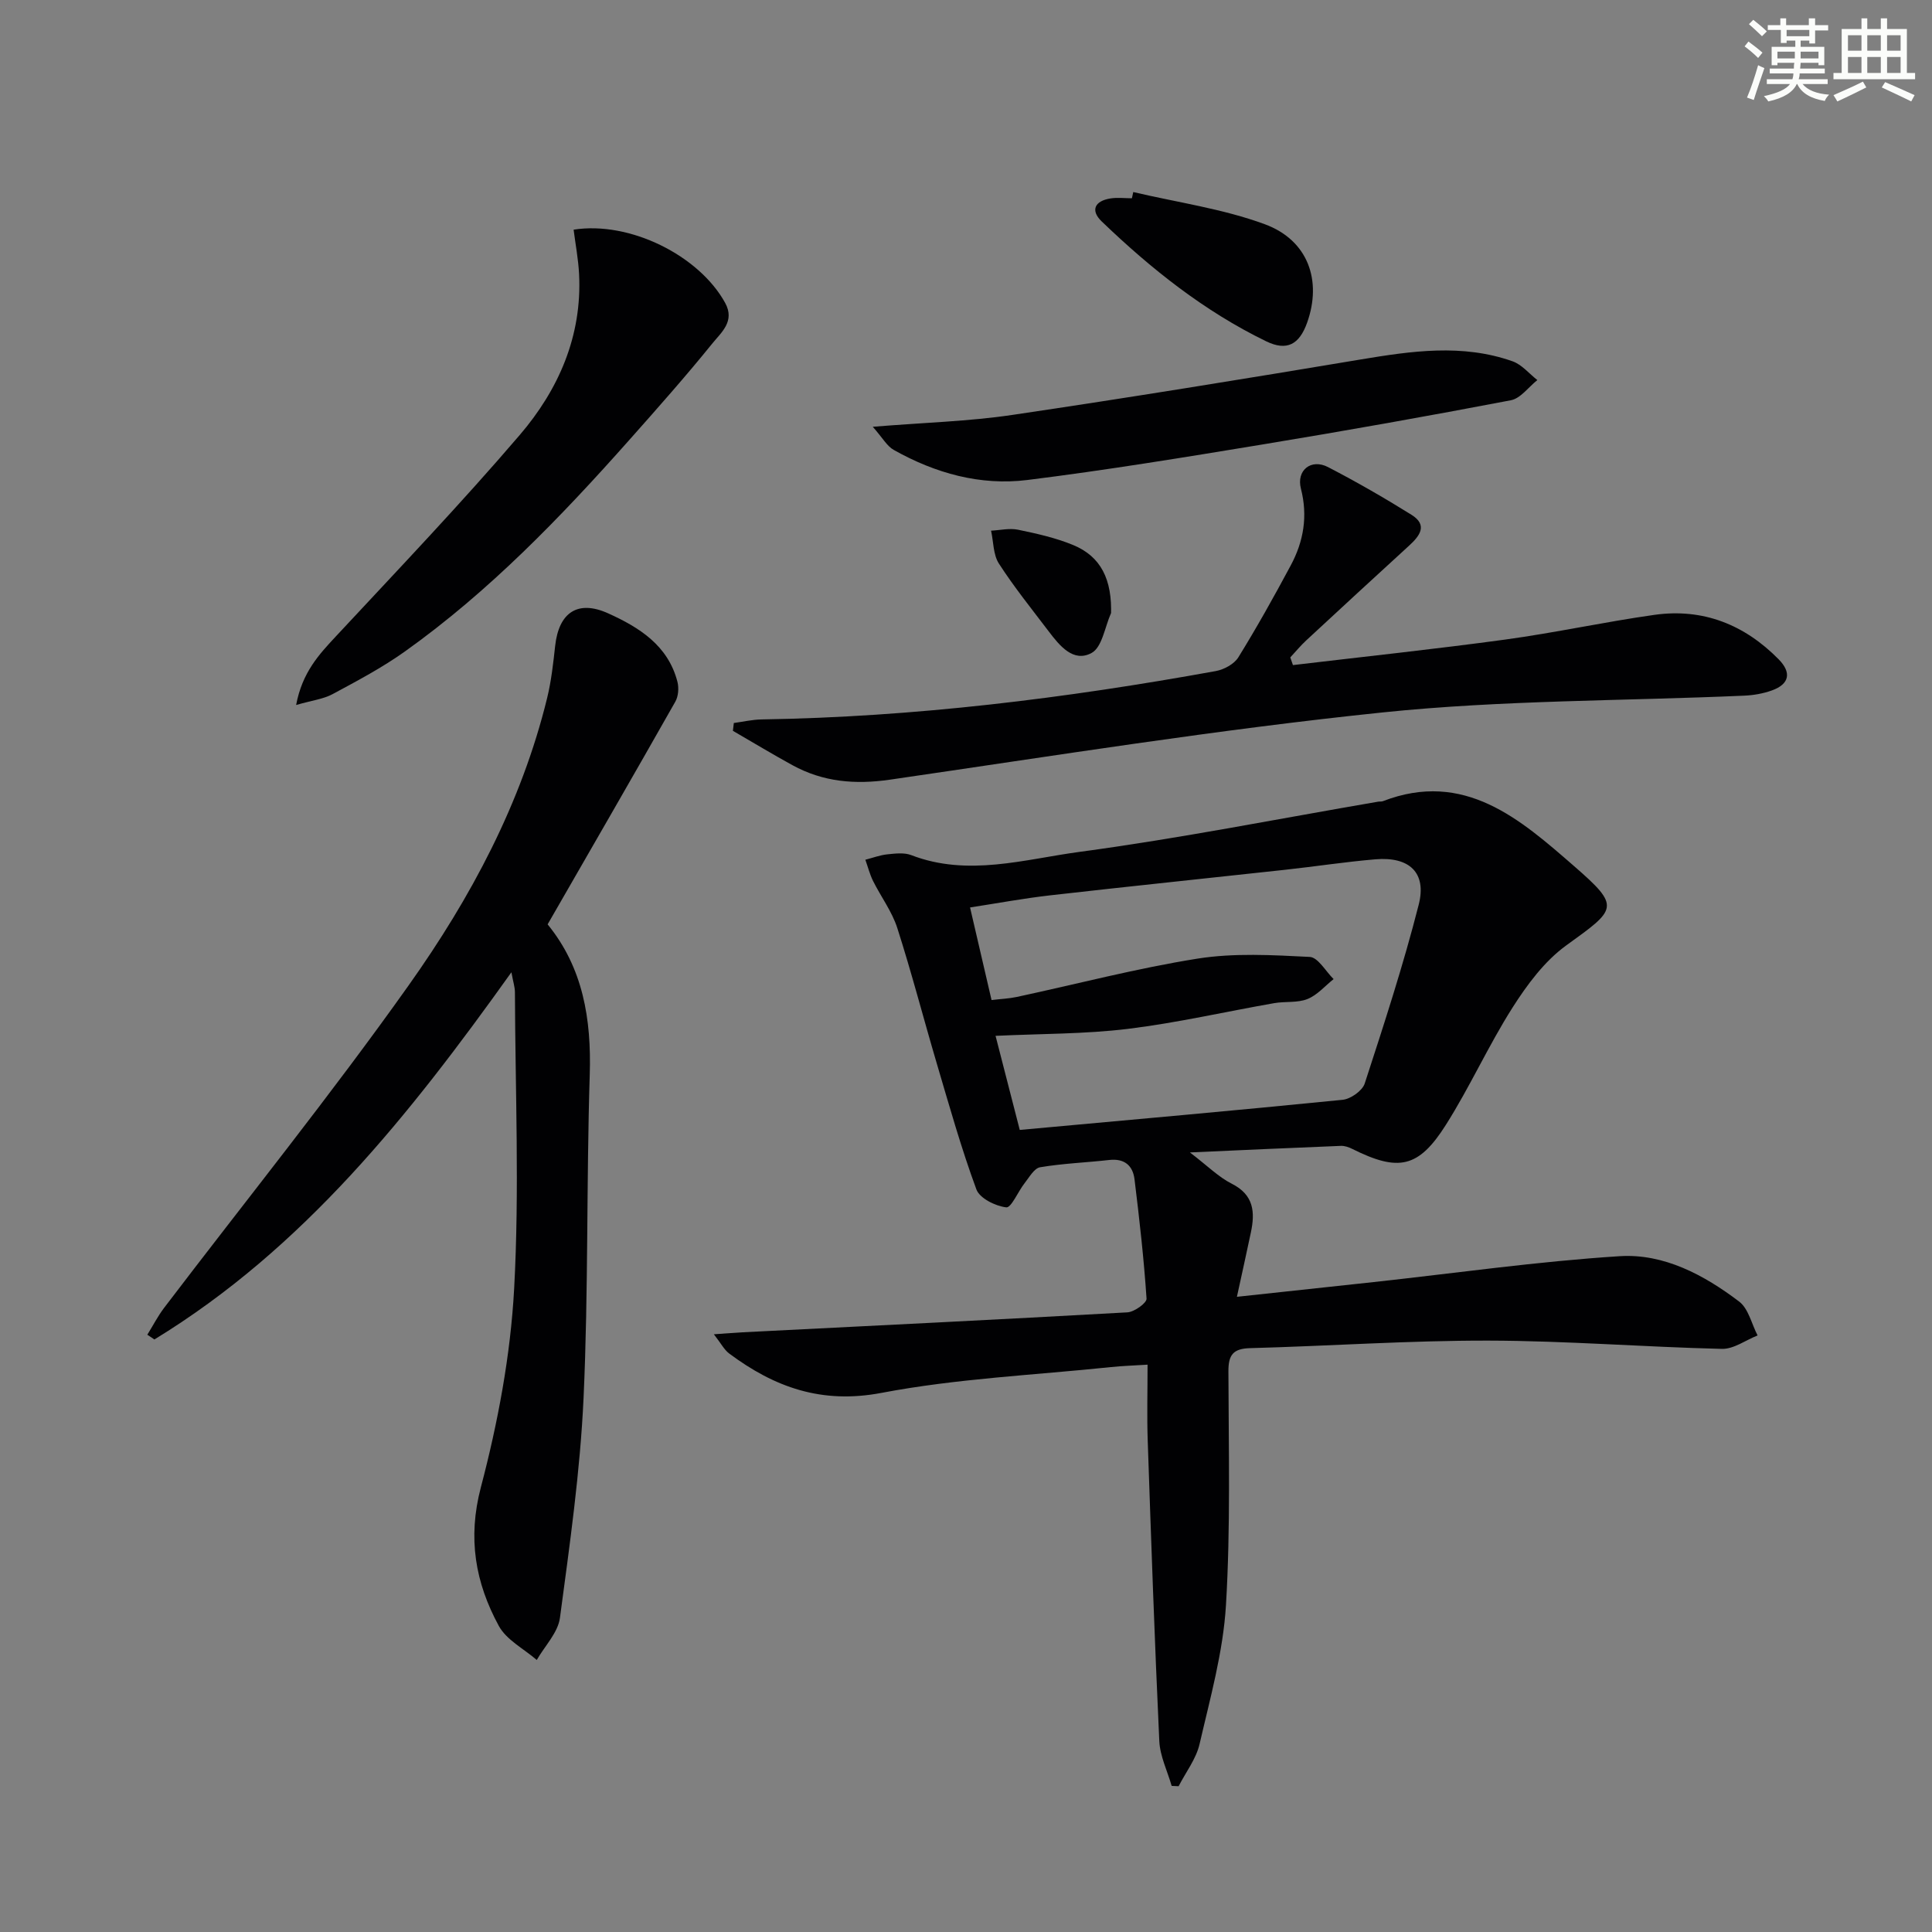
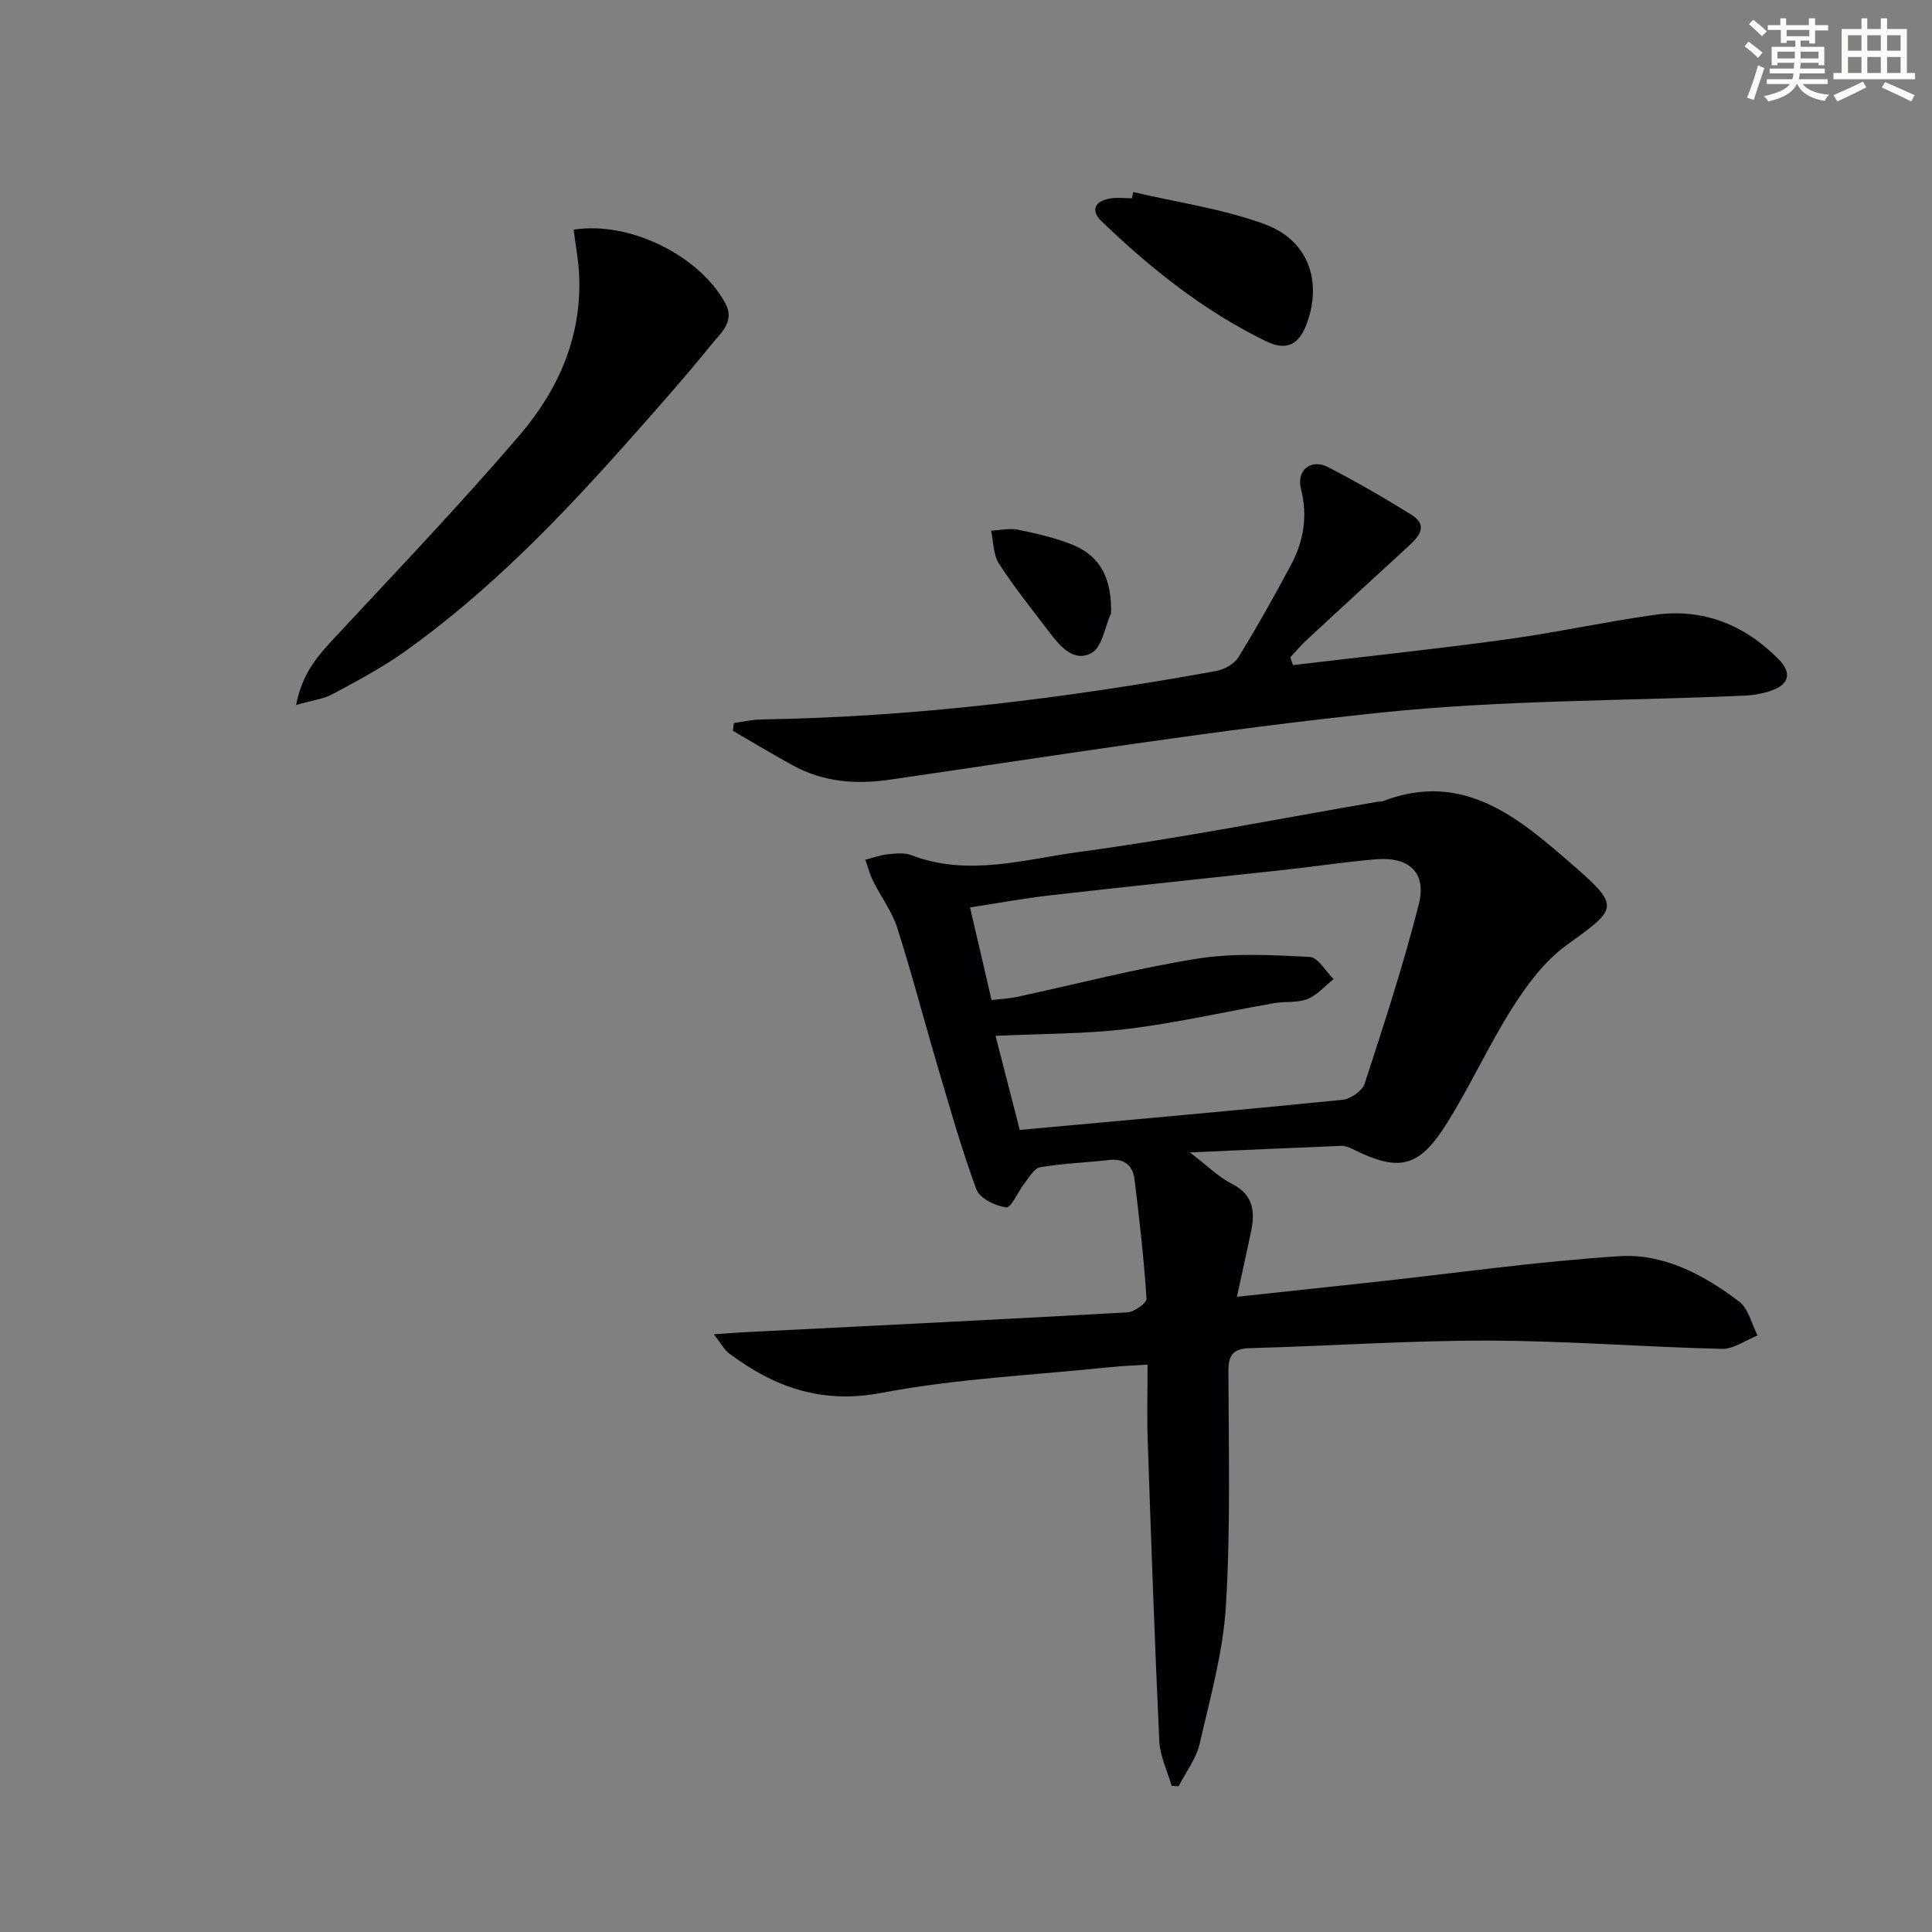
<svg xmlns="http://www.w3.org/2000/svg" enable-background="new 0 0 400 400" viewBox="0 0 400 400">
  <rect x="0" y="0" width="400" height="400" fill="#808080" stroke="none" />
  <g fill="#010103">
    <path d="m242.58 369.75c-.89-3.09-2.41-6.15-2.56-9.28-.97-20.76-1.69-41.52-2.4-62.29-.17-4.97-.03-9.94-.03-15.64-2.82.18-5.21.25-7.58.5-15.86 1.66-31.89 2.37-47.5 5.34-12.41 2.36-22.16-1.16-31.54-8.15-1.03-.77-1.67-2.06-3.17-3.98 2.77-.2 4.34-.33 5.91-.41 26.57-1.34 53.14-2.64 79.7-4.13 1.44-.08 4.03-1.95 3.97-2.84-.55-8.26-1.48-16.49-2.49-24.71-.35-2.84-2.08-4.35-5.22-4-4.77.54-9.6.71-14.33 1.51-1.23.21-2.25 2.09-3.22 3.31-1.35 1.71-2.74 5.11-3.79 4.99-2.24-.26-5.5-1.87-6.18-3.72-3.14-8.51-5.6-17.28-8.18-26-2.77-9.37-5.22-18.84-8.2-28.13-1.1-3.42-3.38-6.45-5.01-9.72-.69-1.39-1.07-2.93-1.6-4.4 1.52-.39 3.02-.96 4.56-1.12 1.64-.17 3.5-.4 4.96.17 11.72 4.51 23.39.86 34.84-.68 20.69-2.78 41.2-6.86 61.79-10.39.33-.06.69.01.99-.1 16.88-6.53 28.51 3.8 39.55 13.4 9.81 8.53 8.88 8.9-1.58 16.46-4.49 3.25-8.1 8.13-11.13 12.89-4.98 7.84-8.81 16.4-13.78 24.25-5.68 8.98-9.84 9.75-19.39 4.99-.71-.36-1.57-.66-2.34-.63-10.04.4-20.09.86-31.27 1.36 3.65 2.78 5.93 5.1 8.67 6.48 4.58 2.31 4.84 5.89 3.95 10.09-.87 4.15-1.8 8.29-2.89 13.32 9.87-1.06 19.09-2.05 28.3-3.05 16.98-1.85 33.92-4.28 50.95-5.36 9.15-.58 17.48 3.89 24.74 9.4 1.93 1.47 2.57 4.63 3.81 7.01-2.47.98-4.95 2.84-7.39 2.78-16.12-.38-32.23-1.68-48.35-1.71-16.45-.03-32.9 1.12-49.35 1.56-3.51.1-4.48 1.41-4.47 4.79.04 16.16.46 32.35-.51 48.46-.58 9.65-3.27 19.21-5.46 28.71-.71 3.08-2.85 5.83-4.34 8.74-.47-.03-.96-.05-1.44-.07zm-31.45-135.81c22.9-2.09 44.89-4.04 66.86-6.24 1.66-.17 4.07-1.87 4.56-3.37 3.99-12.26 8-24.54 11.18-37.03 1.69-6.63-1.94-9.98-8.95-9.39-6.29.53-12.53 1.5-18.81 2.18-16.18 1.77-32.37 3.44-48.54 5.28-5.52.63-11 1.65-16.59 2.51 1.57 6.78 2.98 12.85 4.45 19.17 1.96-.24 3.62-.3 5.21-.64 12.48-2.68 24.86-5.94 37.45-7.94 7.59-1.2 15.49-.74 23.22-.35 1.72.09 3.3 2.99 4.94 4.59-1.79 1.42-3.38 3.32-5.42 4.13-2.07.83-4.6.45-6.88.85-10.11 1.77-20.15 4.09-30.32 5.33-8.87 1.08-17.88.99-27.37 1.44 1.77 6.86 3.48 13.51 5.01 19.48z" />
-     <path d="m113.38 191.38c7.33 8.98 9.08 19.61 8.72 31.15-.7 22.3-.26 44.64-1.28 66.91-.7 15.22-2.87 30.39-4.89 45.52-.41 3.06-3.14 5.82-4.8 8.72-2.68-2.32-6.28-4.15-7.86-7.06-4.86-8.94-6.49-18.13-3.71-28.7 3.53-13.41 6.14-27.32 6.89-41.14 1.11-20.39.23-40.89.16-61.34 0-1.07-.37-2.15-.73-4.14-21.12 29.59-43.09 57.2-73.91 76.02-.49-.33-.98-.65-1.47-.98 1.16-1.86 2.17-3.84 3.49-5.58 16.92-22.24 34.49-44.02 50.65-66.8 12.81-18.05 23.3-37.62 28.64-59.45.86-3.52 1.26-7.17 1.66-10.79.76-6.92 4.68-9.58 10.98-6.73 6.44 2.91 12.41 6.65 14.34 14.19.32 1.26.19 2.98-.44 4.09-8.6 15.18-17.34 30.29-26.44 46.11z" />
    <path d="m267.69 137.7c14.64-1.74 29.31-3.29 43.91-5.28 10.35-1.41 20.58-3.66 30.93-5.12 10.06-1.42 18.65 2.02 25.73 9.21 2.67 2.72 2.26 5.11-1.39 6.43-1.83.66-3.84 1.01-5.79 1.09-24.92 1.1-49.96.9-74.72 3.46-34.15 3.53-68.1 8.99-102.09 13.93-7.23 1.05-13.87.48-20.21-3-4.16-2.28-8.22-4.74-12.32-7.11.06-.54.13-1.08.19-1.62 1.92-.26 3.83-.71 5.76-.74 31.64-.5 62.92-4.37 94.01-10.01 1.71-.31 3.81-1.44 4.68-2.84 3.84-6.21 7.4-12.59 10.85-19.03 2.67-4.97 3.57-10.22 2.11-15.9-.98-3.81 2.12-6.27 5.6-4.47 5.89 3.05 11.66 6.37 17.29 9.88 3.42 2.13 1.73 4.36-.49 6.39-7.12 6.51-14.22 13.05-21.29 19.61-1.18 1.09-2.21 2.35-3.31 3.53.18.54.36 1.07.55 1.59z" />
    <path d="m61.31 145.96c1.28-6.79 4.75-10.47 8.28-14.26 12.8-13.75 25.78-27.35 38-41.62 8.04-9.38 12.96-20.51 12.3-33.36-.16-3.08-.74-6.13-1.13-9.17 11.62-1.83 25.99 5.35 31.38 15.17 2.07 3.78-.79 6.09-2.6 8.32-5.54 6.85-11.4 13.46-17.26 20.06-14.17 15.96-28.96 31.31-46.42 43.76-4.71 3.36-9.89 6.1-15 8.85-1.91 1.03-4.25 1.3-7.55 2.25z" />
-     <path d="m180.7 88.36c10.76-.88 19.89-1.12 28.86-2.45 24.08-3.56 48.11-7.47 72.12-11.48 10.57-1.76 21.07-3.3 31.47.37 1.93.68 3.44 2.56 5.14 3.89-1.82 1.44-3.46 3.79-5.48 4.18-17.1 3.27-34.24 6.32-51.41 9.15-16.2 2.67-32.42 5.33-48.71 7.36-9.75 1.21-19.08-1.41-27.65-6.23-1.39-.77-2.27-2.44-4.34-4.79z" />
    <path d="m234.63 39.76c9.11 2.15 18.53 3.45 27.25 6.67 8.98 3.32 11.85 11.69 8.74 20.39-1.6 4.48-4.17 5.94-8.48 3.84-12.81-6.22-23.83-15-34.04-24.81-2.4-2.31-1.43-4.24 1.77-4.76 1.46-.24 2.98-.04 4.48-.04.08-.43.18-.86.28-1.29z" />
    <path d="m230.02 127.5c0-1.16.11-.78-.02-.5-1.26 2.84-1.82 7.01-4 8.19-3.76 2.04-6.61-1.49-8.86-4.45-3.52-4.64-7.18-9.18-10.33-14.06-1.19-1.85-1.11-4.51-1.62-6.81 1.86-.09 3.8-.56 5.57-.2 3.86.8 7.79 1.67 11.42 3.17 5.71 2.36 8.14 7.06 7.84 14.66z" />
  </g>
  <path d="m361.2 9.6.8-1c.9.7 1.9 1.4 2.9 2.3l-.9 1.1c-1-1-2-1.8-2.8-2.4zm.5 10.6c.9-2.1 1.6-4.3 2.3-6.7.4.2.8.4 1.3.6-.7 2.1-1.5 4.3-2.2 6.6zm.4-15.2.9-.9c1 .8 2 1.6 2.8 2.4l-1 1c-.9-.9-1.8-1.7-2.7-2.5zm12.5-1.2h1.2v1.4h2.7v1.1h-2.7v2.7h-1.2v-.6h-1.8v1.3h4.9v3.8h-1.2v-.5h-3.7c0 .4-.1.9-.1 1.2h5.1v1h-5.2c0 .5-.1.9-.2 1.2h6v1h-5.2c1.1 1.3 2.9 2 5.5 2.2-.4.4-.7.8-.9 1.3-2.9-.5-4.8-1.6-5.7-3.5h-.1c-.8 1.7-2.7 2.9-5.9 3.6-.2-.4-.6-.8-.9-1.1 2.8-.6 4.6-1.4 5.4-2.5h-4.8v-1h5.3c.1-.3.2-.7.2-1.2h-4.9v-1h5c0-.4 0-.8.1-1.2h-3.5v.5h-1.2v-3.8h4.9v-1.3h-1.8v.5h-1.2v-2.7h-2.7v-1h2.6v-1.4h1.2v1.4h4.7v-1.4zm-6.6 8.3h3.6c0-.4 0-.9 0-1.4h-3.6zm1.9-4.6h4.7v-1.3h-4.7zm6.6 3.2h-3.7v1.4h3.7z" fill="#fbfcfa" />
  <path d="m385.3 3.8h1.3v2.2h2.8v-2.2h1.3v2.2h4.1v9.1h1.7v1.3h-16.9v-1.3h1.7v-9.1h4.1v-2.2zm.4 13.1.7 1.2c-1.8.9-3.8 1.9-6 2.9-.2-.4-.5-.8-.8-1.3 2.3-1 4.3-1.9 6.1-2.8zm-3.1-6.4h2.8v-3.2h-2.8zm0 4.6h2.8v-3.3h-2.8zm4-4.6h2.8v-3.2h-2.8zm0 4.6h2.8v-3.3h-2.8zm3.7 1.9c2.1.9 4.1 1.8 6.1 2.7l-.7 1.3c-2.2-1.1-4.2-2-6.1-2.9zm3.2-9.7h-2.8v3.2h2.8zm-2.8 7.8h2.8v-3.3h-2.8z" fill="#fbfcfa" />
</svg>